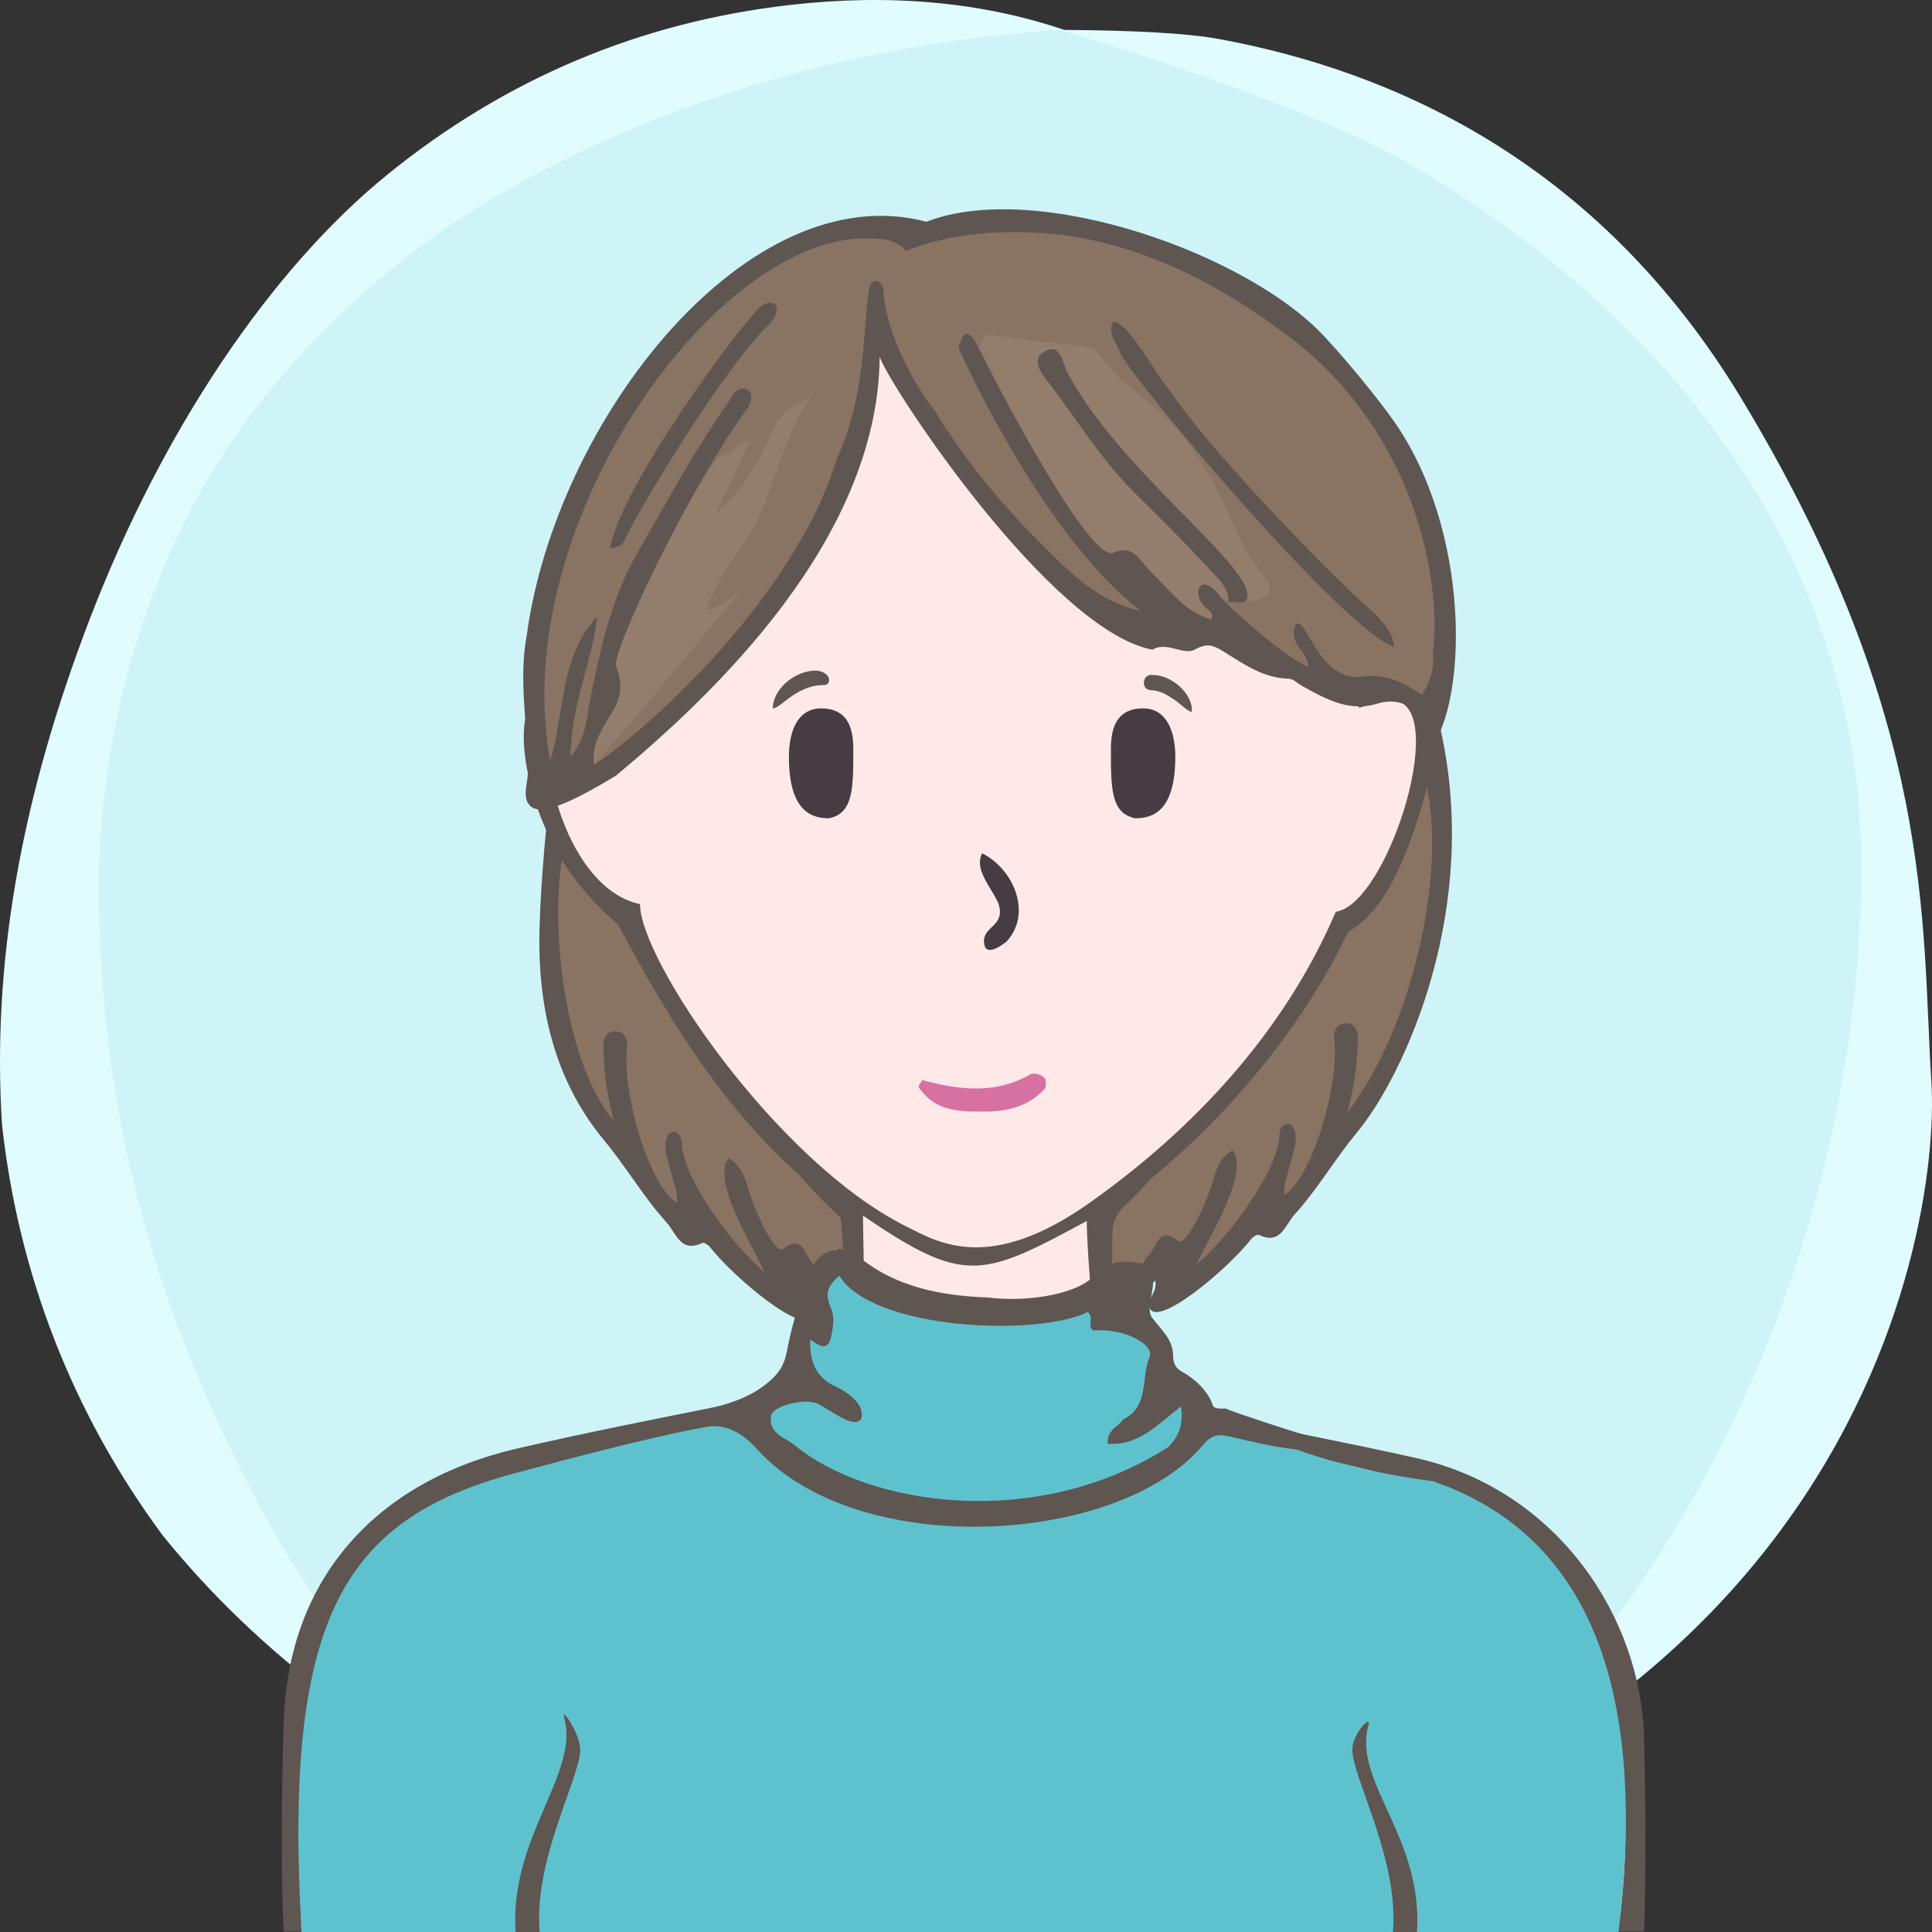
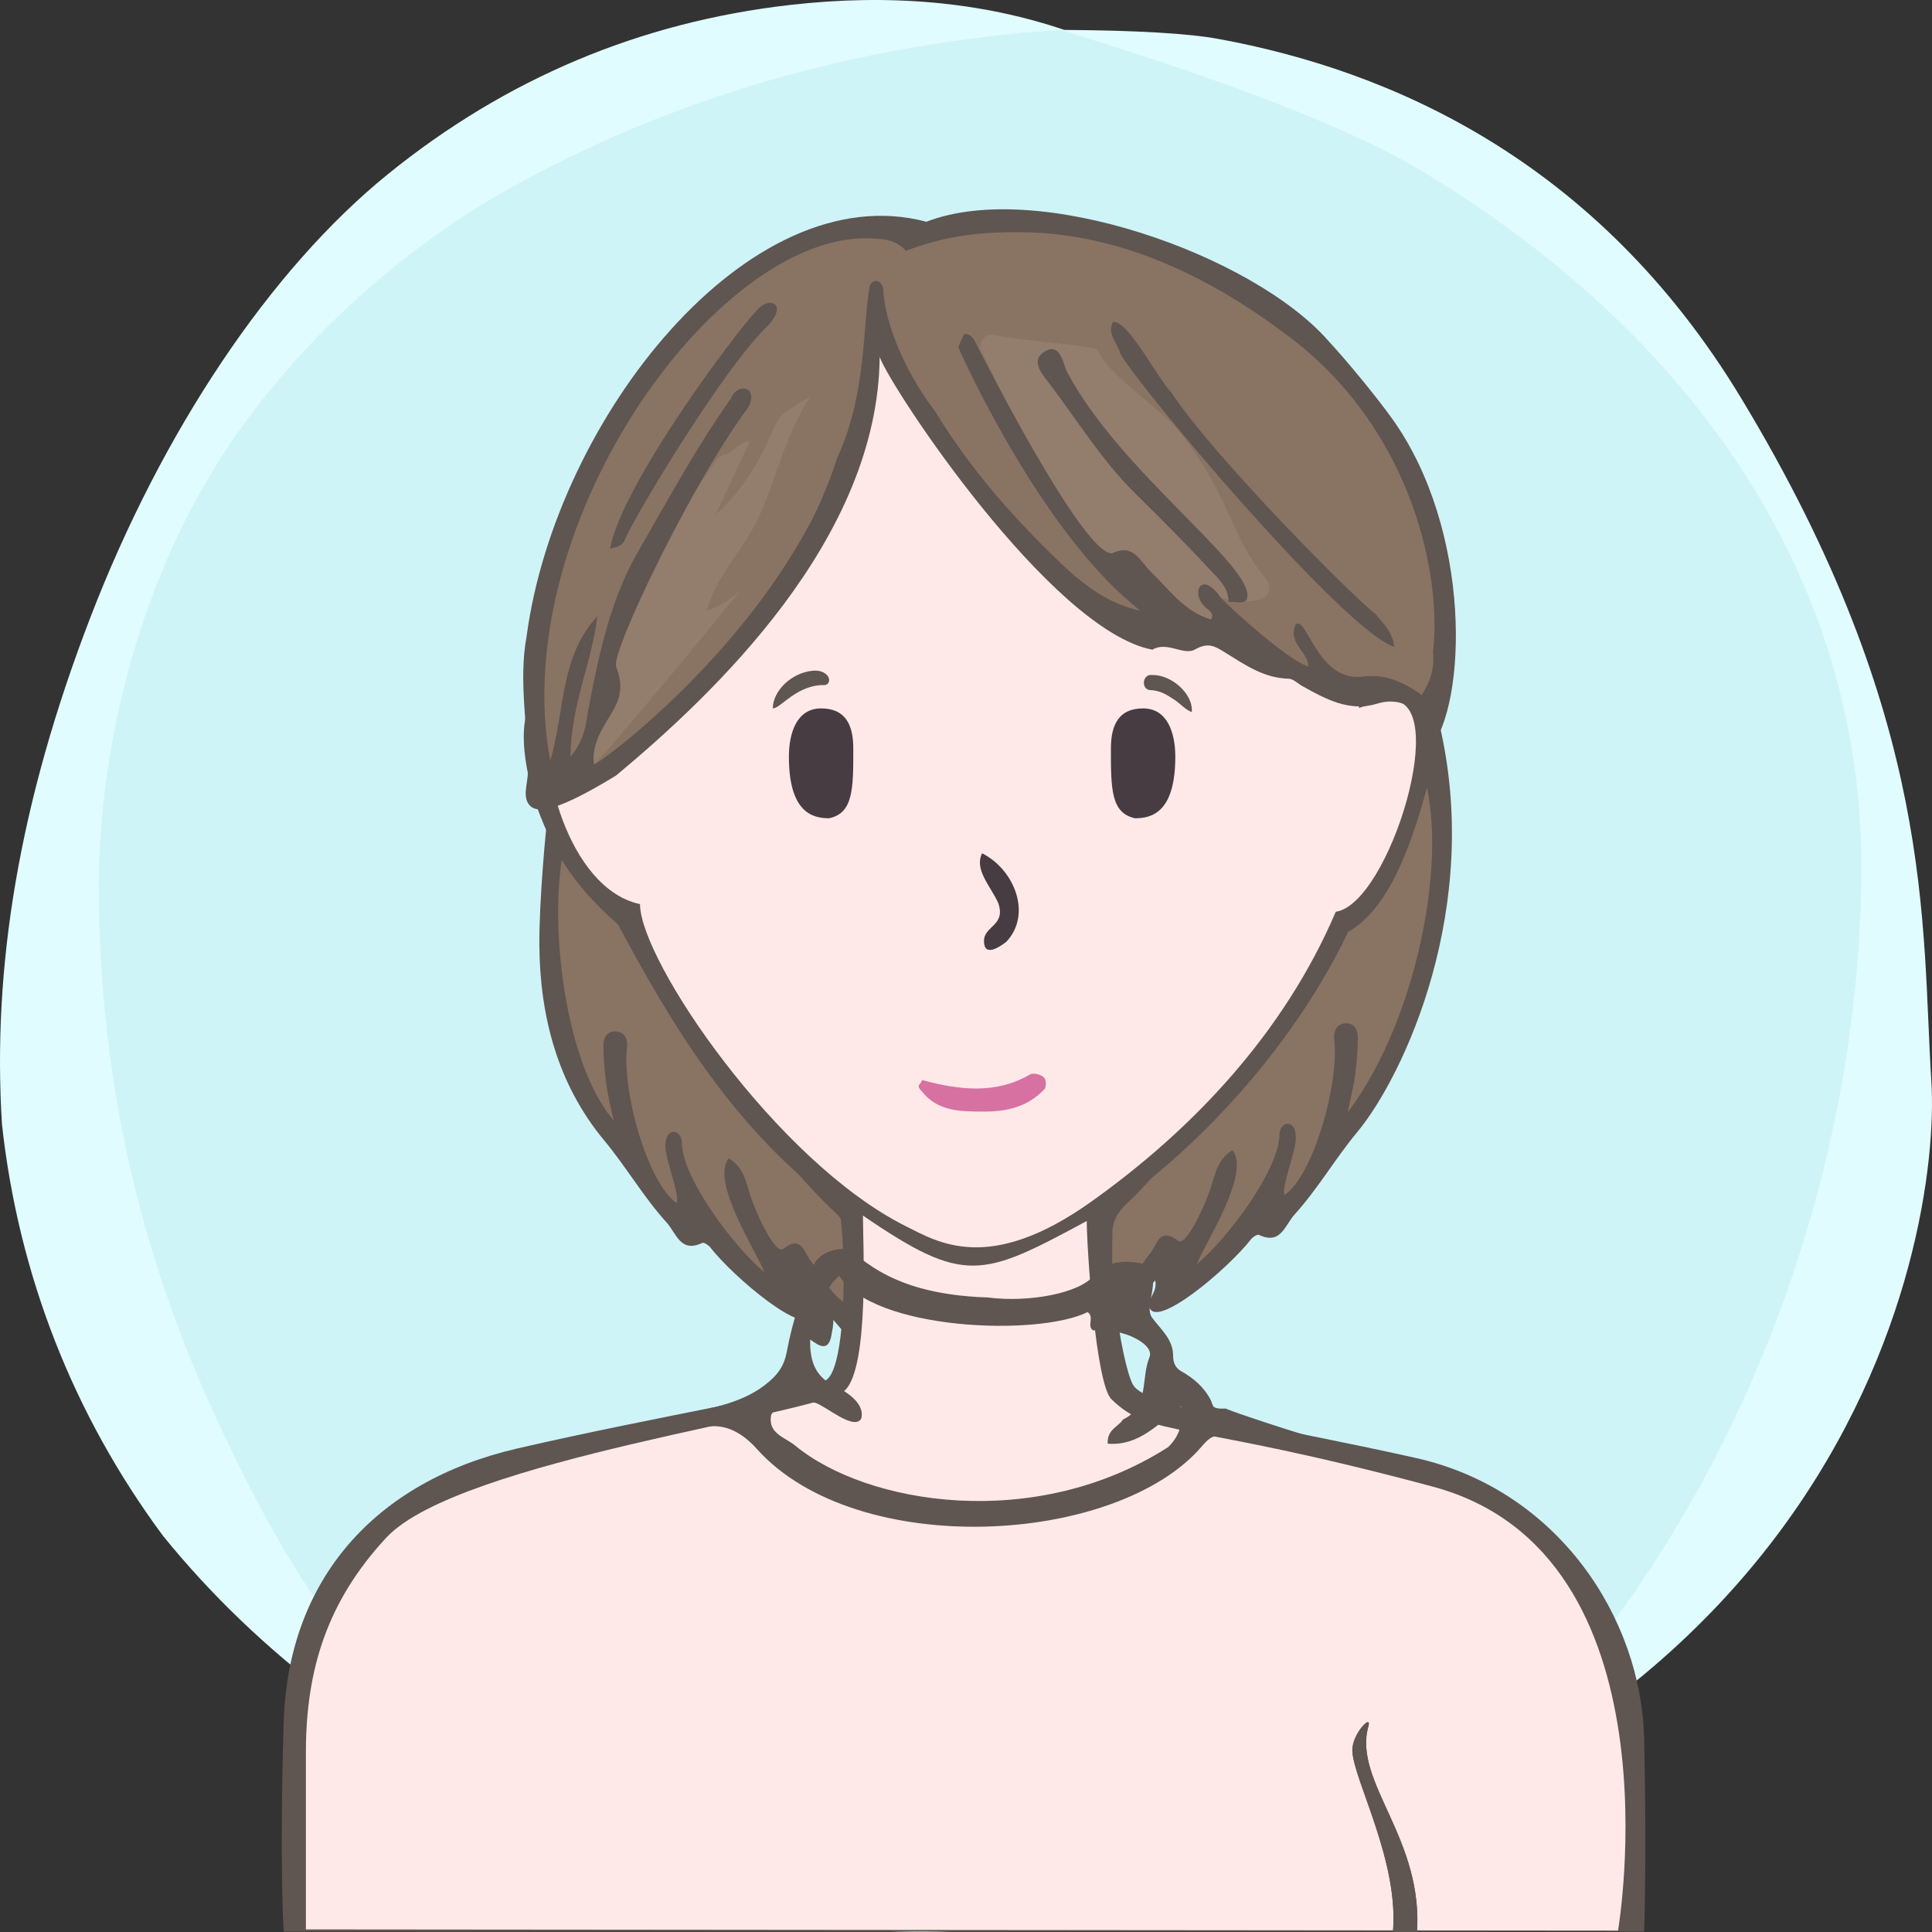
<svg xmlns="http://www.w3.org/2000/svg" xmlns:xlink="http://www.w3.org/1999/xlink" width="240" height="240" viewBox="0 0 240 240" version="1.1">
  <rect x="0" y="0" width="240" height="240" fill="#333333" stroke="none" />
  <defs>
    <path id="bg-layer-1" d="M239.919,134.308 C241.162,153.816 229.215,227.784 119.966,239.778 C107.376,240.801 91.116,238.421 73.512,229.716 L70.166,227.784 C48.166,217.709 32.063,205.380 20.226,190.756 C9.026,175.619 2.295,158.277 0.250,139.719 C-0.993,120.210 2.363,99.697 11.237,76.672 C20.110,53.648 33.526,33.512 48.192,21.632 C62.859,9.752 79.517,2.745 98.132,0.616 C110.542,-0.803 121.903,0.229 132.215,3.714 C141.256,3.779 147.637,4.153 151.360,4.836 C172.633,8.738 198.376,19.798 216.309,49.488 C240.530,89.588 238.676,114.799 239.919,134.308 Z" />
    <path id="bg-layer-2" d="M131.682,3.697 C153.137,10.258 168.153,16.128 176.728,21.308 C212.772,43.078 231.222,74.142 231.222,107.547 C231.222,140.935 219.745,176.053 199.239,203.013 C194.350,209.441 186.113,217.023 174.529,225.761 C152.192,235.106 134.015,239.778 120,239.778 C105.985,239.778 88.750,235.544 68.294,227.074 C60.428,221.353 55.199,217.218 52.607,214.671 C39.783,202.071 33.301,189.660 27.998,178.611 C17.633,157.012 12.278,134.629 12.278,109.879 C12.278,96.555 15.529,77.178 25.631,59.817 C34.294,44.927 48.652,31.630 62.877,23.647 C83.417,12.120 106.352,5.470 131.682,3.697 Z" />
  </defs>
  <title>Beste Freundin gesucht</title>
  <desc>Profilbild</desc>
  <g id="beste-freundin-gesucht" stroke="none" stroke-width="1" fill="none" fill-rule="evenodd">
    <g fill="none" fill-rule="evenodd">
      <use fill="#E0FCFF" xlink:href="#bg-layer-1" />
      <use fill="#CEF4F8" xlink:href="#bg-layer-2" />
    </g>
    <path d="M105.980,151.719 C106.056,154.087 107.921,167.885 101.981,160.245 C101.859,160.086 101.778,160.371 101.584,160.323 C97.266,159.268 83.678,157.202 73.680,137.077 C71.885,132.179 64.100,116.219 70.472,103.705 C71.451,105.782 97.266,145.219 105.980,151.719 Z" fill="#897362" />
    <path d="M100.775,156.731 C99.924,155.743 99.653,153.341 97.332,155.108 C96.320,156.100 93.699,150.248 93.079,148.099 C92.613,146.481 92.170,144.850 90.523,143.893 C88.213,146.777 94.047,155.589 94.961,158.045 C91.085,154.844 84.693,146.224 84.693,141.915 C84.693,140.361 82.660,139.820 82.660,142.377 C82.660,144.123 84.511,148.488 84.052,149.443 C80.458,147.008 77.236,135.537 77.890,130.105 C78.006,129.146 77.615,128.171 76.475,128.123 C75.316,128.074 74.938,129.045 74.954,129.995 C74.980,131.559 75.105,133.128 75.314,134.678 C75.499,136.055 75.855,137.409 76.219,139.176 C69.737,131.611 67.855,112.261 70.473,103.705 C70.064,104.746 91.250,139.054 103.651,150.510 C104.658,151.441 105.387,152.535 105.431,153.891 C105.514,156.474 105.455,159.062 105.455,162.159 C102.934,160.795 102.230,158.423 100.775,156.731 Z M68.053,101.285 C67.838,102.489 66.950,112.094 67.002,117.505 C67.086,126.198 69.230,134.659 75.055,141.666 C77.791,144.956 79.934,148.695 82.821,151.879 C84.040,153.225 84.519,155.686 87.246,154.399 C87.447,154.304 87.998,154.652 88.213,154.929 C91.102,158.657 100.266,166.358 100.869,163.275 C101.065,162.268 99.813,161.478 100.129,160.065 C102.041,162.266 103.818,164.312 105.595,166.358 C106.839,166.265 109.562,153.098 105.431,149.443" fill="#5F5551" />
    <path d="M178.567,150.719 C178.644,153.087 180.509,166.885 174.569,159.245 C174.446,159.086 174.366,159.371 174.171,159.323 C169.853,158.268 156.266,156.202 146.268,136.077 C143.396,131.759 132.616,106.000 138.989,93.486 C139.967,95.563 169.853,144.219 178.567,150.719 Z" fill="#897362" transform="translate(157.955, 127.507) scale(-1, 1) translate(-157.955, -127.507) " />
    <path d="M173.508,155.731 C172.657,154.743 172.386,152.341 170.065,154.108 C169.053,155.100 166.432,149.248 165.812,147.099 C165.346,145.481 164.903,143.850 163.256,142.893 C160.946,145.777 166.780,154.589 167.694,157.045 C163.818,153.844 157.426,145.224 157.426,140.915 C157.426,139.361 155.393,138.820 155.393,141.377 C155.393,143.123 157.244,147.488 156.785,148.443 C153.191,146.008 149.969,134.537 150.623,129.105 C150.739,128.146 150.348,127.171 149.208,127.123 C148.049,127.074 147.671,128.045 147.687,128.995 C147.713,130.559 147.838,132.128 148.047,133.678 C148.232,135.055 148.588,136.409 148.952,138.176 C139.888,126.281 135.788,103.813 140.291,94.178 C139.882,95.219 163.983,138.054 176.384,149.510 C177.391,150.441 178.120,151.535 178.164,152.891 C178.247,155.474 178.188,158.062 178.188,161.159 C175.667,159.795 174.963,157.423 173.508,155.731 Z M137.611,89.740 C132.118,112.620 141.963,133.659 147.788,140.666 C150.524,143.956 152.667,147.695 155.554,150.879 C156.773,152.225 157.252,154.686 159.979,153.399 C160.180,153.304 160.731,153.652 160.946,153.929 C163.835,157.657 172.999,165.358 173.602,162.275 C173.798,161.268 172.546,160.478 172.862,159.065 C174.774,161.266 176.551,163.312 178.328,165.358 C179.572,165.265 182.295,152.098 178.164,148.443" fill="#5F5551" transform="translate(158.182, 127.549) scale(-1, 1) translate(-158.182, -127.549) " />
    <path d="M204.239,215.941 C203.891,200.941 193.503,185.068 175.905,181.120 C158.308,177.171 142.239,174.941 140.711,171.961 C139.183,168.980 137.239,154.941 138.239,149.941 C149.731,142.039 161.239,128.941 167.466,115.759 C172.494,112.941 175.264,105.123 177.239,97.941 C179.215,90.759 178.060,83.439 172.494,83.439 L170.239,83.439 C170.239,83.439 169.035,73.328 167.239,67.941 C157.239,42.941 134.606,34.061 111.622,37.832 C98.694,40.346 77.146,52.555 73.017,75.720 C72.657,78.413 72.298,84.337 72.298,84.337 C72.298,84.337 69.964,83.800 68.887,84.337 C63.239,86.941 65.239,94.941 66.239,98.941 C68.574,105.820 71.239,109.941 76.787,114.862 C83.239,126.941 91.311,140.604 104.239,149.941 C105.239,155.941 105.049,169.903 102.644,171.422 C100.239,172.941 81.859,175.863 64.239,179.941 C46.620,184.019 35.778,196.163 35.239,213.941 C34.701,231.719 35.239,239.941 35.239,239.941 L201.239,239.941 L204.239,239.941 C204.239,239.941 204.588,230.941 204.239,215.941 Z" fill="#5F5551" />
    <path d="M178,184.678 C147,176.356 143,178.678 138.056,173.804 C136.106,171.881 135,154.910 135,151.678 C122,158.678 119.866,159.678 107.197,151 C107.197,154.412 108,169.678 105,172.678 C102,175.678 57,181.322 48,191 C40.647,198.907 38,207.406 38,217.678 C38,220.336 38,239.678 38,239.678 L169.291,239.792 L201,239.819 C201,239.819 209,193 178,184.678 Z" fill="#fee9e8" />
    <path d="M79.505,112.314 C70.505,110.386 66.505,94.314 68.505,88.314 C69.505,85.607 75.616,87.582 75.616,87.582 C75.616,87.582 75.725,70.427 83.505,60.314 C93.505,47.314 108.108,40 122.841,40 C134.505,40 141.654,43.413 150.505,49.314 C168.505,61.314 168.809,87.942 168.809,87.942 C168.809,87.942 171.148,87.176 172.580,87.044 C180.505,86.314 172.580,112.314 165.936,113.261 C159.505,128.314 148.169,140.314 135.505,149.314 C122.841,158.314 116.505,154.314 112.505,152.314 C96.505,144.314 79.505,119.314 79.505,112.314 Z" fill="#fee9e8" />
-     <path d="M67.087,240.446 C66.087,231.446 72.087,220.943 72.087,217.446 C72.087,215.446 69.667,211.976 70.087,213.446 C72.087,220.446 63.087,228.446 64.087,240.446 L67.087,240.446 Z" fill="#5F5551" />
    <path d="M171.078,240.446 C170.078,231.446 176.078,220.943 176.078,217.446 C176.078,215.446 173.658,212.976 174.078,214.446 C176.078,221.446 167.078,228.446 168.078,240.446 L171.078,240.446 Z" fill="#5F5551" transform="translate(172.039, 227.223) scale(-1, 1) translate(-172.039, -227.223) " />
    <path d="M141,101.648 C138,101 138,98 138,93 C138,90 139,88 142,88 C145,88 146,91 146,94 C146,101 143,101.648 141,101.648 Z" fill="#463C42" />
    <path d="M101,101.648 C98,101 98,98 98,93 C98,90 99,88 102,88 C105,88 106,91 106,94 C106,101 103,101.648 101,101.648 Z" fill="#463C42" transform="translate(102.000, 94.824) scale(-1, 1) translate(-102.000, -94.824) " />
    <path d="M128.004,133.448 C128.363,133.267 129.261,133.448 129.620,133.807 C129.980,133.985 129.980,134.883 129.800,135.244 C127.645,137.576 124.944,138.084 122.222,138.084 C119.500,138.084 116.512,138.115 114.537,135.603 C113.687,134.698 114.358,134.883 114.537,134.165 C119.206,135.422 123.695,135.960 128.004,133.448 Z" fill="#D671A1" />
    <path d="M125,117 C124.252,117.573 122.234,119 122.234,116.888 C122.234,115 125,115 124,112.162 C123,110 121,108 122,106 C126,108 128.252,113.573 125,117 Z" fill="#463C42" />
    <path d="M100.973,83.320 C101.710,83.254 102.321,83.442 102.719,83.848 C103.146,84.288 103.098,84.947 102.499,85.101 C99,85.000 96.984,88.001 96,88.000 C96.014,85.769 98.380,83.547 100.973,83.320 Z" fill="#5F5551" />
    <path d="M142.774,85.917 C141.701,85.858 141.721,84.008 142.907,84.035 C145.299,83.758 148.242,85.917 148.242,88.175 C147.625,88.098 146.613,87.211 146.076,86.920 C144.803,86.229 144.124,85.876 142.774,85.917 Z" fill="#5F5551" transform="translate(145.117, 86.093) rotate(5.000) translate(-145.117, -86.093) " />
    <g>
-       <path d="M64,183 C42.477,188.735 35.207,201.203 37.459,240 L201.057,240 C204.784,209.248 197.098,190.581 178,184 C156.726,181.174 144.062,173.331 140.006,160.470 C130.788,164 109.579,161.240 104.212,155.343 C101.956,152.864 98.703,176.438 94.106,176.438 C90.163,176.438 80.128,178.625 64,183 Z" fill="#5ec2ce" />
      <path d="M98.785,179.579 C97.534,178.544 95.449,178.120 95.771,175.905 C95.949,174.678 99.615,173.738 101.303,174.269 C102.604,174.678 106.086,177.744 106.979,176.236 C107.549,174.231 104.765,172.684 103.853,172.269 C101.332,171.127 100.564,169.149 100.647,166.397 C101.871,167.309 102.907,167.866 103.279,165.887 C103.487,164.781 103.715,163.693 103.254,162.597 C102.472,160.738 102.682,159.901 104.257,158.465 C108.386,165.235 128.871,166.065 135.102,162.994 C135.996,163.582 134.977,164.708 135.782,165.261 C137.677,165.196 139.498,165.407 141.214,166.343 C142.177,166.870 143.162,167.717 142.783,168.624 C141.709,171.203 142.812,174.750 139.491,176.344 C138.936,177.259 137.511,177.542 137.601,179.342 C141.469,179.634 143.797,176.950 146.718,174.706 C146.999,176.814 146.522,178.394 145.112,179.767 C128.563,190.367 107.661,186.902 98.785,179.579 Z M152.260,174.977 C150.403,175.058 150.749,174.607 150.403,173.928 C149.569,172.297 148.266,171.203 146.727,170.332 C145.990,169.916 145.733,169.246 145.731,168.452 C145.725,166.372 144.258,165.210 143.131,163.706 C142.017,162.220 144.387,159.045 142.446,157.076 C140.045,156.555 137.727,156.419 135.866,158.465 C134.163,160.606 127.932,161.855 122.670,161.173 C109.173,160.748 106.587,155.033 104.794,155.160 C103.017,155.160 101.555,156.037 101.140,157.076 C99.504,161.181 98.558,163.615 97.725,167.982 C97.420,169.573 96.761,170.570 95.561,171.611 C92.492,174.277 88.606,174.828 84.880,175.724 C84.921,177.846 86.179,177.578 87.321,177.317 C90.075,176.687 92.277,178.053 94.024,179.999 C106.477,193.872 138.919,191.973 149.374,179.579 C150.631,178.088 151.443,178.143 152.998,178.503 C155.738,179.135 157.934,179.701 161.298,180.093 C161.596,179.435 162.189,179.050 162.067,178.251 C160.634,177.836 153.631,175.583 152.260,174.977 Z" fill="#5F5551" />
-       <path d="M67.078,240.353 C66.078,231.353 72.078,220.850 72.078,217.353 C72.078,215.353 69.658,211.883 70.078,213.353 C72.078,220.353 63.078,228.353 64.078,240.353 L67.078,240.353 Z" fill="#5F5551" />
      <path d="M171.069,240.353 C170.069,231.353 176.069,220.850 176.069,217.353 C176.069,215.353 173.649,212.883 174.069,214.353 C176.069,221.353 167.069,228.353 168.069,240.353 L171.069,240.353 Z" fill="#5F5551" transform="translate(172.030, 227.130) scale(-1, 1) translate(-172.030, -227.130) " />
    </g>
    <g>
      <path d="M108.487,41.578 C111.779,47.215 129.457,75.282 140.814,78.165 C152.506,78.577 171.097,87.407 178.060,87.931 C179.054,90.270 186.345,54.230 156.770,37.036 C136.966,25.522 117.948,27.496 114.820,29.208 C111.691,30.921 108.210,24.732 97.346,31.121 C83.865,39.049 56.959,74.038 69.380,99.761 C69.380,99.761 101.748,80.355 108.487,41.578 Z" fill="#897362" />
      <path d="M89.824,56.496 C91.102,56.472 91.532,54.921 93.163,54.789 C91.684,57.960 90.289,60.951 88.894,63.942 C92.027,61.123 94.129,57.732 95.743,54.030 C96.838,51.521 96.871,51.468 100.660,49.263 C97.491,54.170 96.472,59.392 94.282,64.191 C92.461,68.179 89.167,71.199 87.759,75.858 C89.625,75.302 90.861,74.360 92.019,73.256 C92.649,72.655 76.390,92.436 73.779,94.976 C73.398,91.832 74.434,89.646 75.437,87.510 C76.117,86.059 76.798,84.846 76.107,83.071 C75.472,81.442 76.444,79.663 77.082,78.168 C80.242,70.761 84.365,63.870 88.913,57.234 C89.125,56.925 89.516,56.739 89.824,56.496" fill="#937d6c" />
      <path d="M157.458,72.119 C159.020,75.874 151.951,74.486 151.652,74.248 C150.832,73.596 150.793,76.348 150.444,76.968 C147.142,76.009 145.255,73.241 142.941,71.017 C141.625,69.751 140.817,67.443 138.140,68.746 C133.600,68.143 122.866,45.523 121.701,43.166 C121.885,42.147 122.408,41.388 123.524,41.619 C126.610,42.259 134.548,42.834 136.220,43.380 C138.169,47.152 144.192,50.589 146.738,53.909 C153.221,62.361 152.644,66.472 157.458,72.119" fill="#937d6c" />
      <path d="M160.939,77.622 C159.927,79.891 162.544,80.989 162.527,82.805 C160.089,82.061 153.159,75.874 151.652,74.249 C149.033,70.461 147.640,74.176 150.229,75.817 C150.435,76.098 150.793,76.349 150.444,76.969 C147.142,76.01 145.255,73.242 142.941,71.017 C141.624,69.752 140.817,67.444 138.140,68.747 C134.471,68.958 121.304,42.817 121.202,42.589 C120.318,40.543 118.254,41.578 119.302,43.701 C120.294,45.94 130.016,66.885 141.696,75.874 C137.685,75.045 134.510,72.578 131.782,69.973 C124.329,62.854 117.872,55.158 113.069,45.506 C108.267,35.854 108.006,32.152 117.838,29.743 C127.307,27.804 141.965,27.819 160.609,42.181 C175.755,53.932 179.088,71.992 178.018,80.973 C178.209,82.926 177.756,84.536 176.619,86.335 C174.385,84.766 172.132,83.643 169.082,84.075 C163.579,84.561 162.272,76.239 160.939,77.622 Z M103.995,56.902 C97.661,76.981 76.181,93.783 73.779,94.976 C73.398,91.832 75.535,89.668 76.537,87.532 C77.217,86.081 77.228,84.58 76.537,82.805 C75.846,81.03 86.160,59.629 92.971,50.573 C94.251,48.074 91.672,47.395 90.759,49.554 C86.495,55.58 82.997,62.072 79.309,68.447 C75.887,74.361 74.487,80.929 73.201,87.532 C72.811,89.531 72.814,91.671 70.864,94.021 C70.922,87.471 73.574,82.22 74.186,76.584 C69.502,81.624 70.194,88.412 68.348,94.5 C62.819,64.684 90.053,27.547 109.080,29.692 C110.155,29.711 111.041,30.232 110.449,31.404 C105.930,32.696 109.275,45.506 103.995,56.902 Z M172.976,52.065 C171.035,49.345 167.432,44.953 165.017,42.346 C155.678,31.671 128.908,22.179 115.085,27.547 C92.971,21.665 69.041,52.065 65.423,79.001 C64.377,84.632 65.601,90.296 65.573,95.949 C65.566,97.331 64.804,99.117 65.889,100.137 C67.195,101.363 70.915,99.761 76.537,96.335 C88.544,86.335 109.080,67.039 109.275,44.342 C110.644,48.178 130.566,78.302 143.152,80.708 C144.965,79.611 147.027,81.482 148.441,80.683 C150.098,79.747 150.932,80.28 152.171,81.047 C154.611,82.557 156.992,84.241 160.068,84.307 C160.645,84.32 161.208,84.908 161.780,85.227 C164.674,86.842 167.645,88.479 171.097,87.407 C174.549,86.335 177.580,88.671 177.580,93.134 C182.297,87.407 182.839,65.886 172.976,52.065 Z" fill="#5F5551" />
      <path d="M107.333,29.839 C109.664,29.420 111.398,29.861 112.535,31.162 C116.981,29.418 121.904,28.665 127.303,28.903 C121.286,37.347 117.663,44.830 116.434,51.351 C115.121,50.009 110.401,43.050 109.758,36.523 C109.856,34.512 108.045,34.370 107.942,36.057 C105.678,46.019 107.559,47.522 104.696,55.195 C104.371,54.032 105.250,45.580 107.333,29.839 Z" fill="#897362" />
      <path d="M145.475,48.718 C151.000,57.072 168.732,74.795 170.900,76.296 C171.707,77.380 172.906,78.253 173.214,80.355 C167.087,78.509 141.110,47.673 139.161,43.901 C138.855,42.601 137.477,41.549 138.258,39.997 C140.123,39.750 143.719,46.895 145.475,48.718" fill="#5F5551" />
      <path d="M150.081,70.537 C147.139,67.347 144.052,64.289 140.965,61.237 C136.912,57.228 133.938,52.379 130.529,47.873 C129.684,46.758 127.959,44.924 129.572,43.802 C131.729,42.302 132.011,45.159 132.579,46.241 C138.884,58.234 154.969,69.763 154.969,73.966 C154.969,75.330 153.440,74.616 152.617,74.793 C152.649,72.894 151.196,71.746 150.081,70.537 Z" fill="#5F5551" />
      <path d="M75.782,68.143 C77.263,60.166 91.298,41.387 93.933,38.652 C95.352,36.760 97.896,37.563 95.553,40.283 C90.113,45.355 79.020,63.789 77.677,66.925 C77.482,67.380 77.264,67.911 75.782,68.143" fill="#5F5551" />
    </g>
  </g>
</svg>